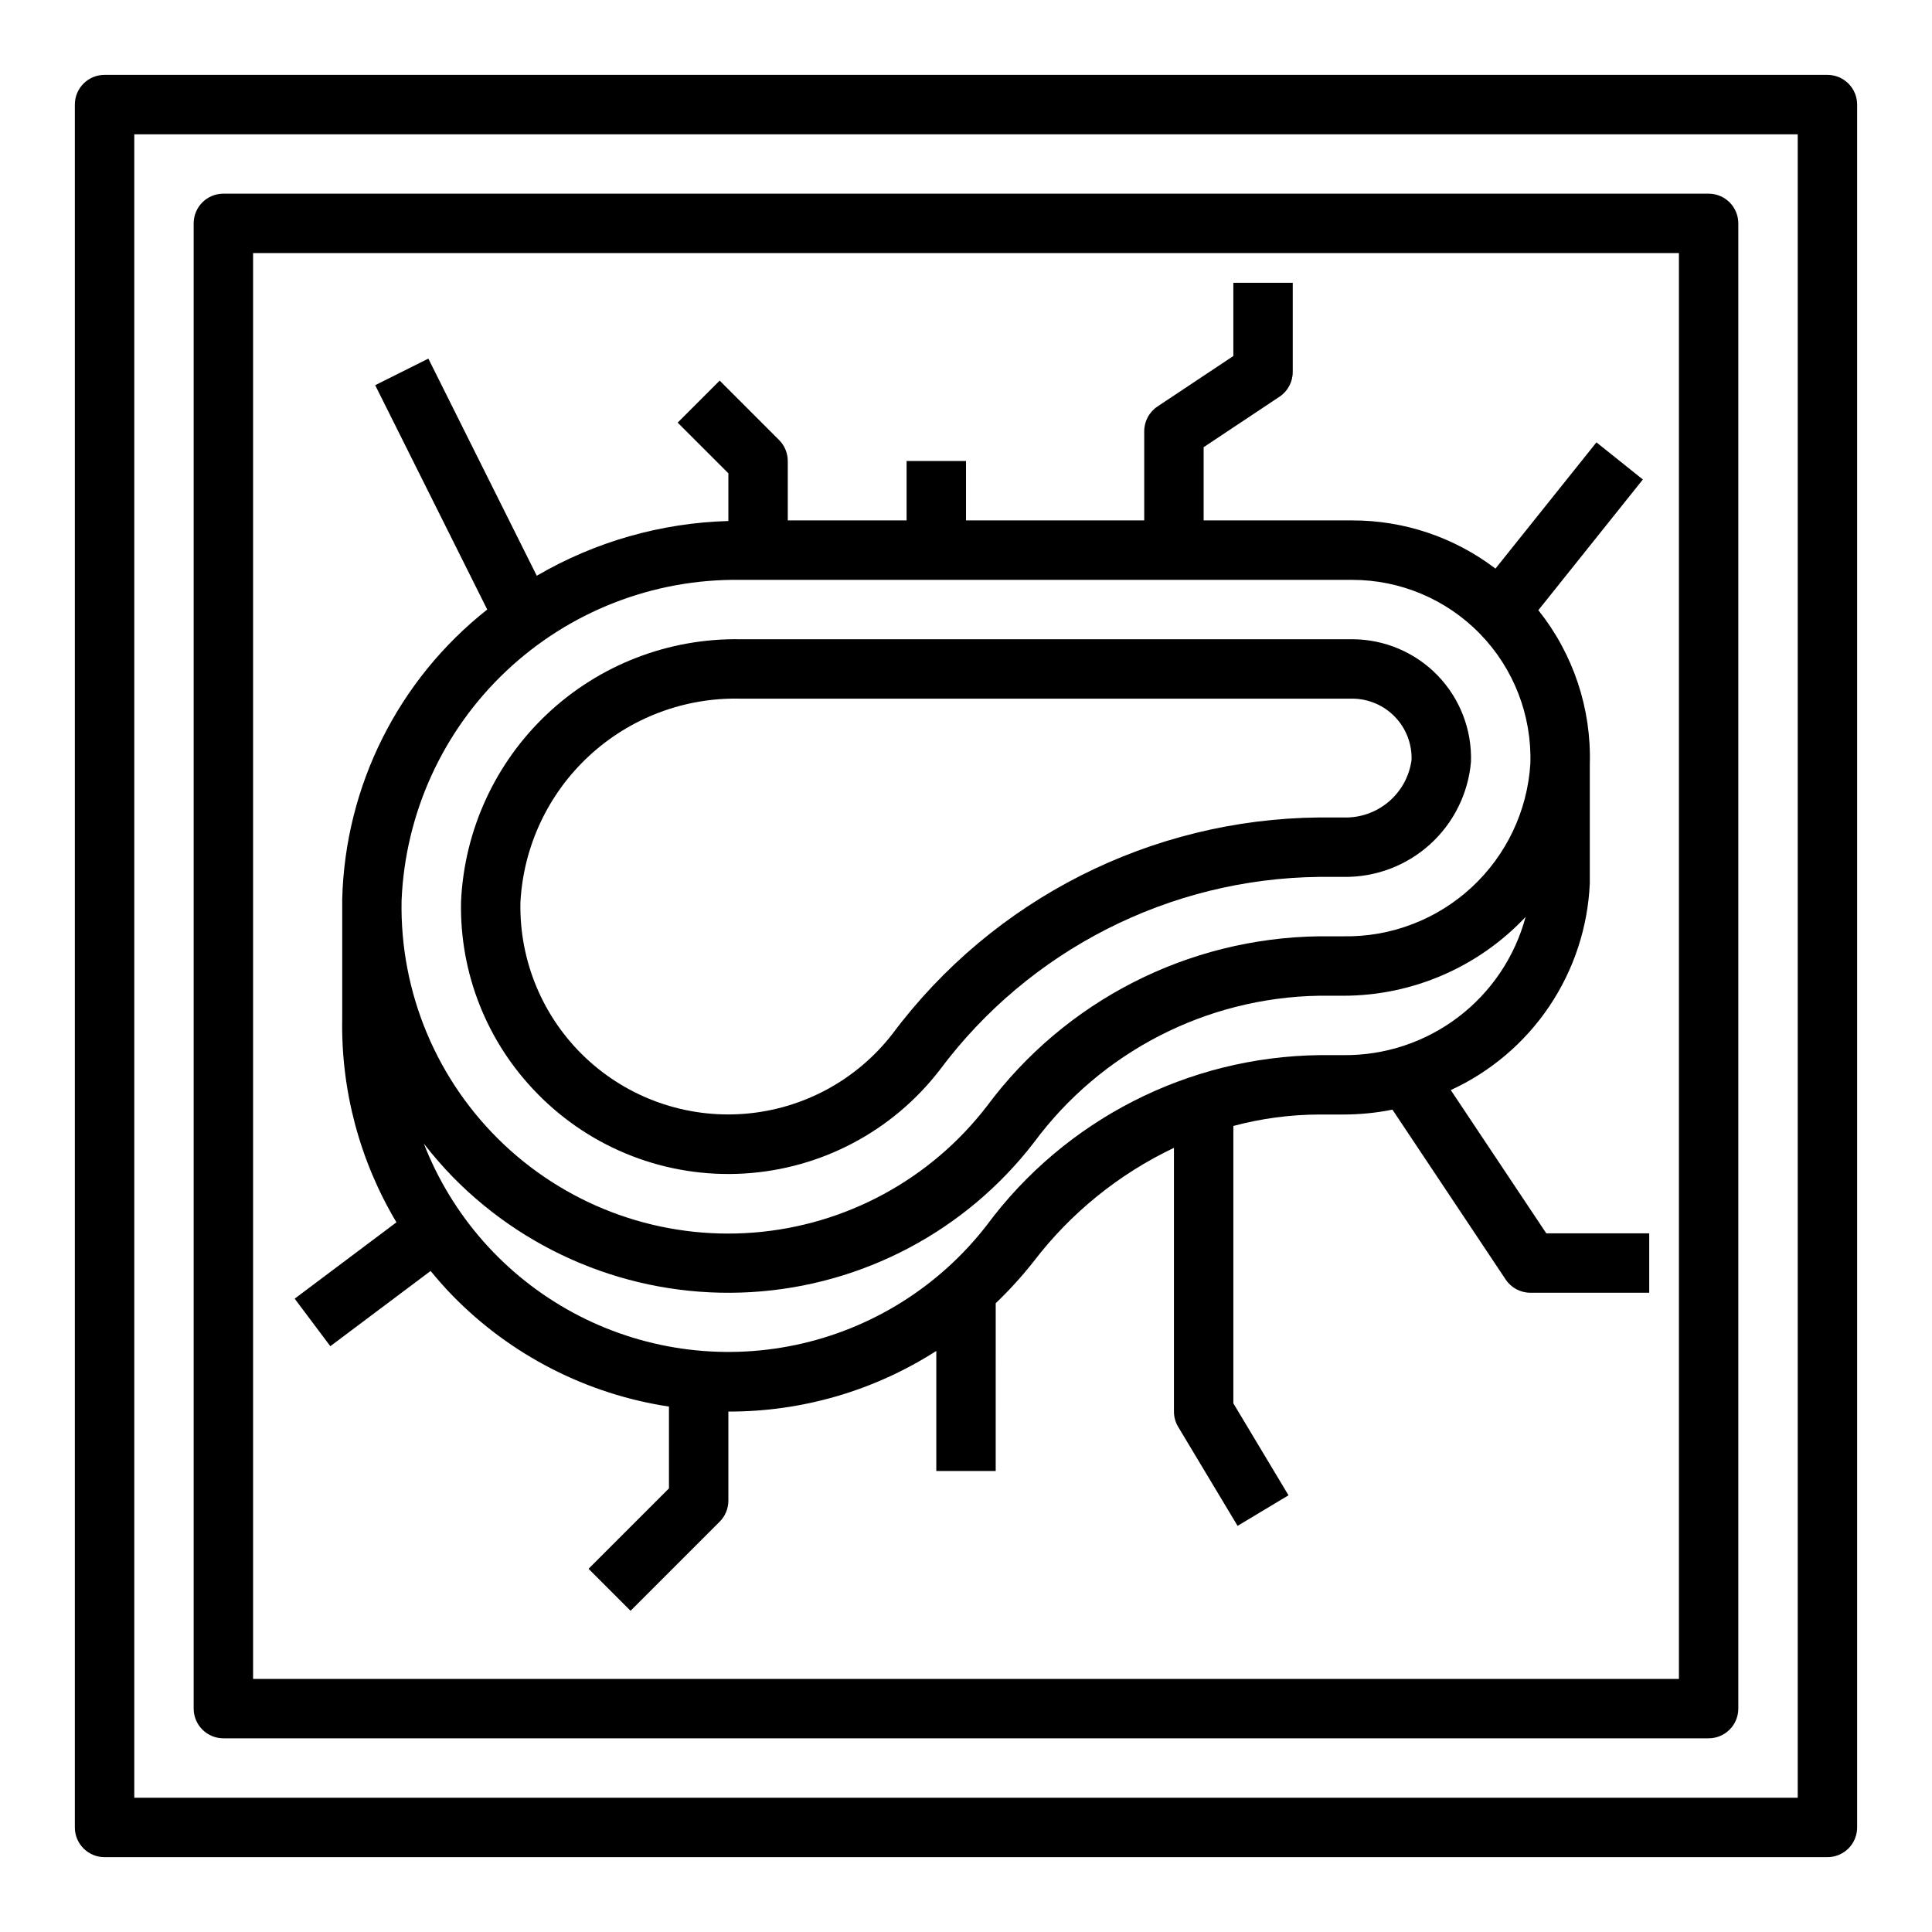
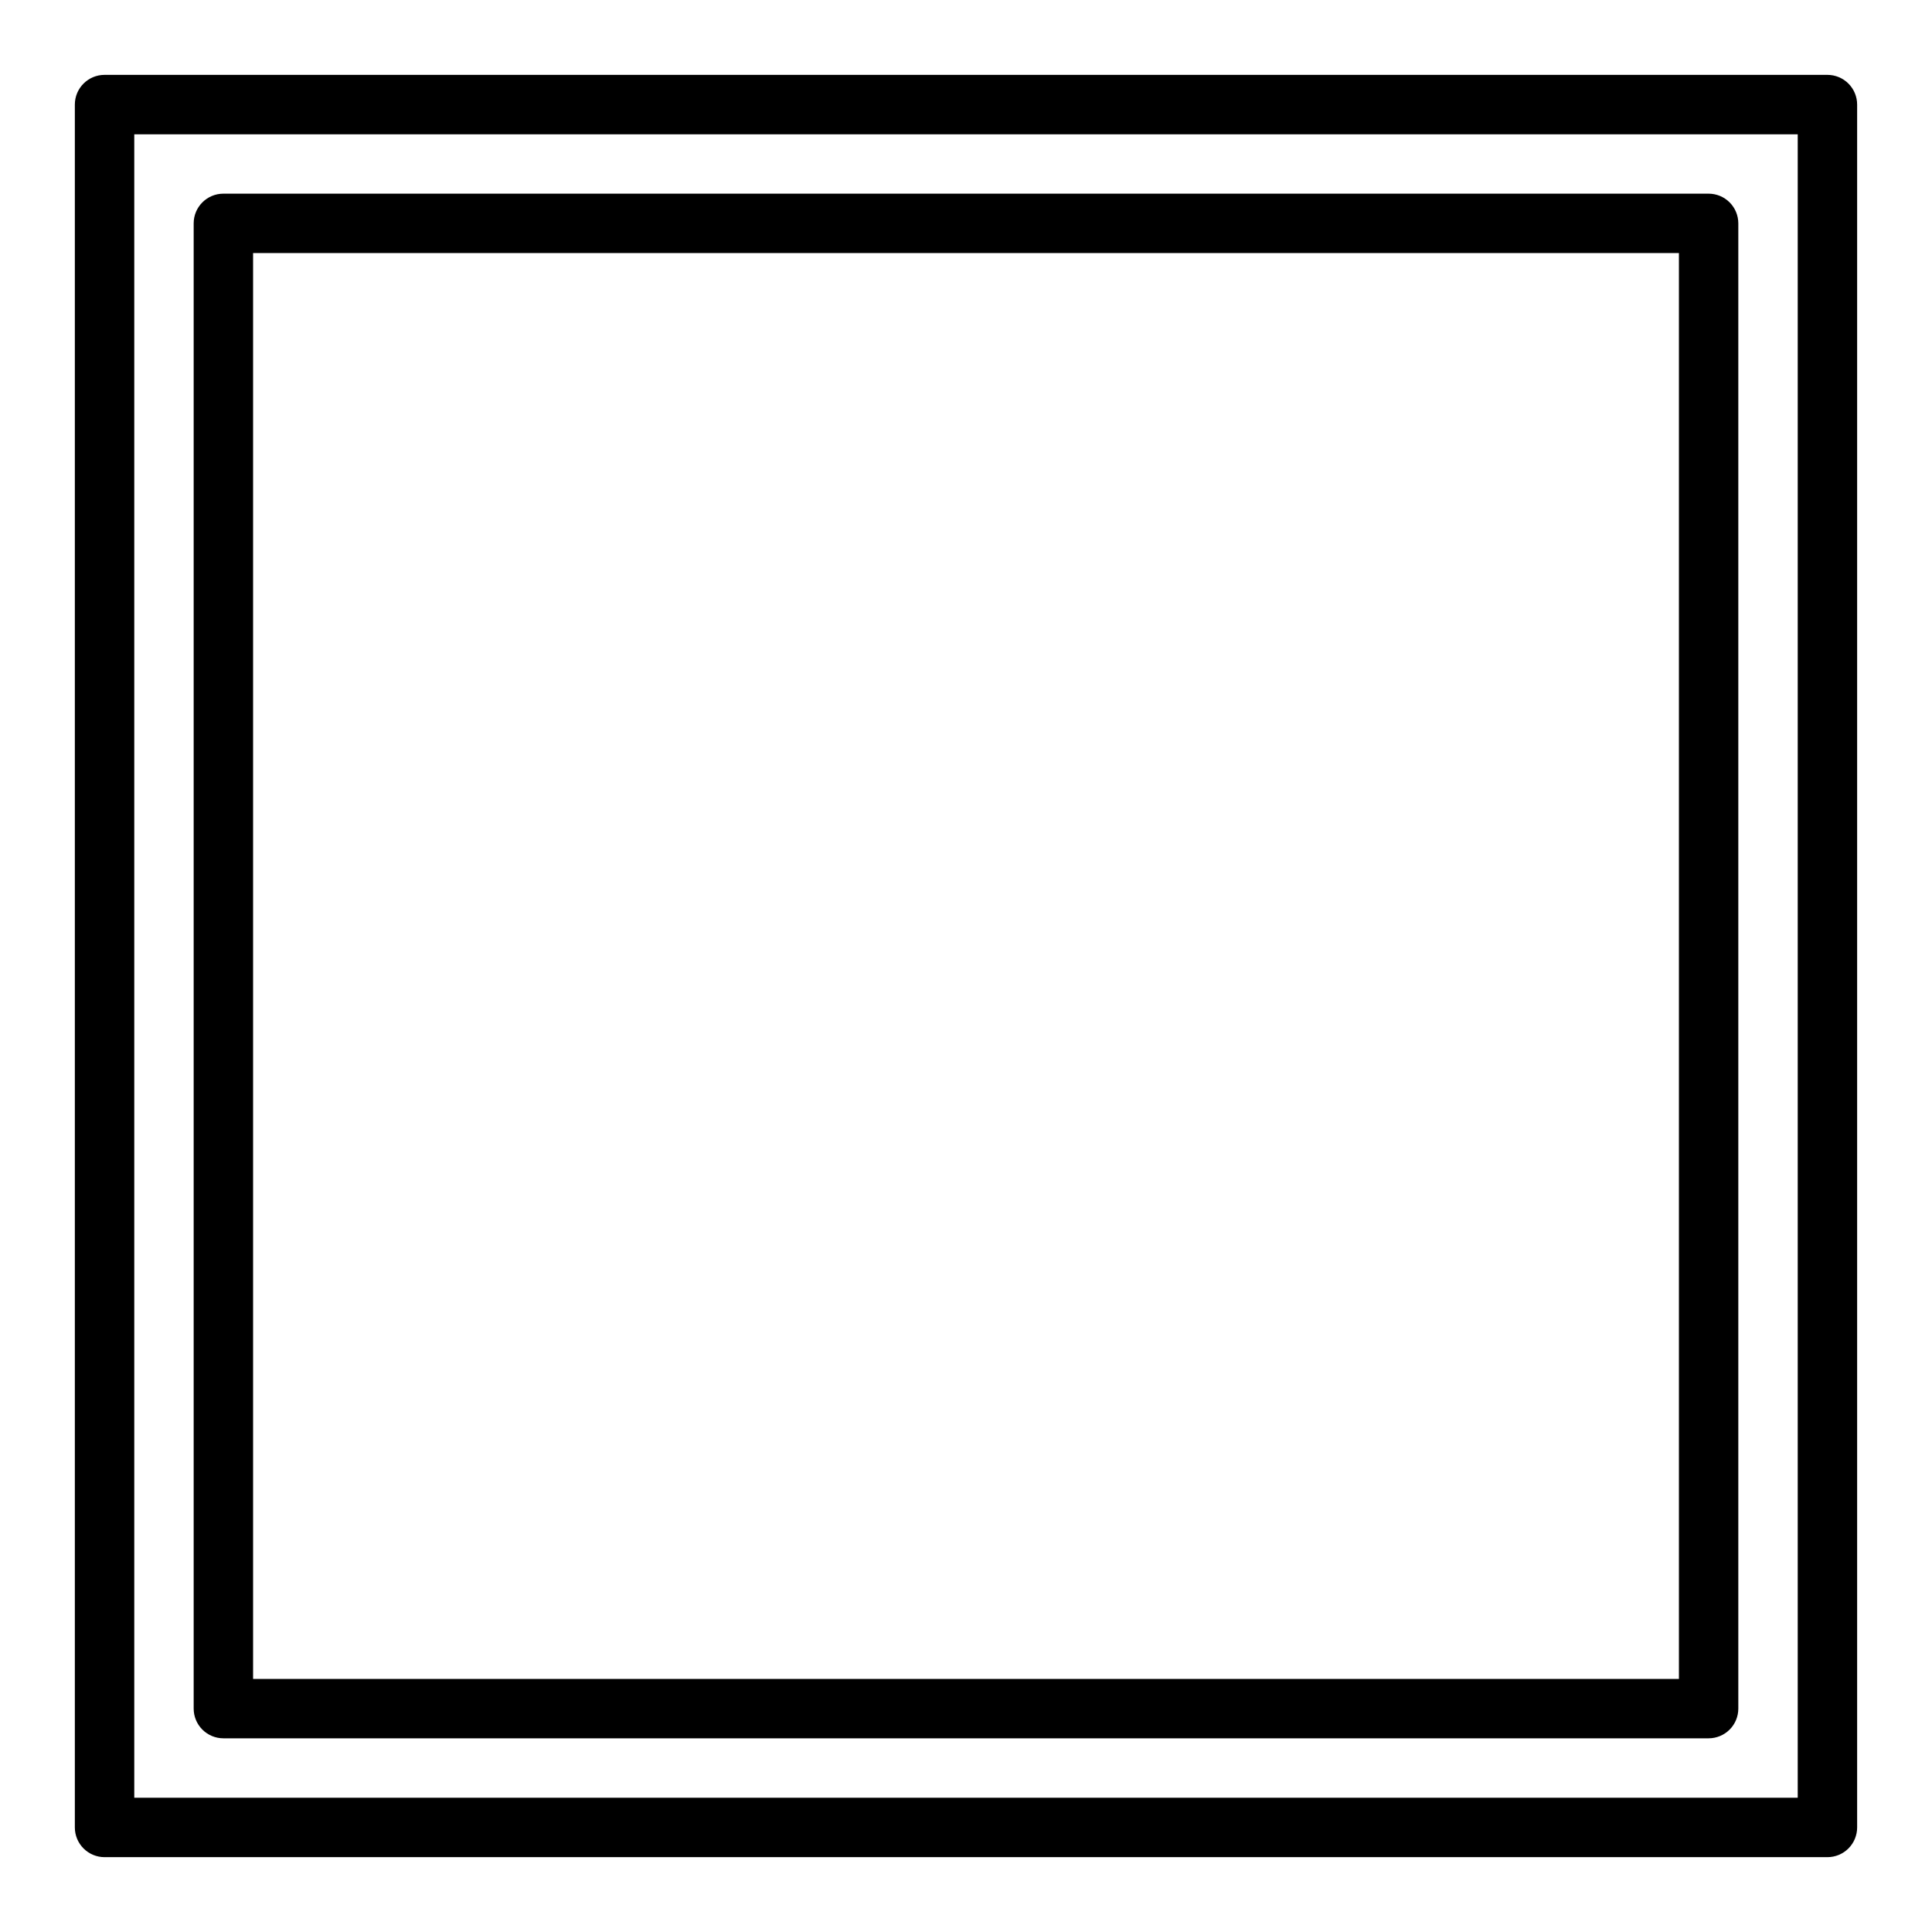
<svg xmlns="http://www.w3.org/2000/svg" fill="#000000" width="800px" height="800px" version="1.1" viewBox="144 144 512 512">
  <g>
    <path d="m628.29 163.84h-456.58c-4.348 0-7.875 3.527-7.875 7.875v456.58c0 2.086 0.832 4.09 2.309 5.566 1.477 1.473 3.477 2.305 5.566 2.305h456.58c2.086 0 4.09-0.832 5.566-2.305 1.473-1.477 2.305-3.481 2.305-5.566v-456.58c0-2.09-0.832-4.09-2.305-5.566-1.477-1.477-3.481-2.309-5.566-2.309zm-7.875 456.58h-440.83v-440.83h440.83z" />
-     <path d="m286.47 433.89c14.324 14.617 34.273 22.316 54.703 21.109 20.43-1.207 39.336-11.203 51.836-27.406 23.703-31.824 60.902-50.762 100.58-51.207h6.438c8.449 0.137 16.637-2.934 22.906-8.594 6.273-5.664 10.164-13.492 10.891-21.91 0.266-8.52-2.934-16.785-8.867-22.906-5.938-6.117-14.098-9.57-22.621-9.566h-162.16c-18.953-0.32-37.289 6.762-51.105 19.738-13.816 12.98-22.027 30.836-22.891 49.773-0.406 19.035 6.914 37.422 20.293 50.969zm53.703-104.74h162.16c4.266 0 8.348 1.727 11.316 4.793 2.969 3.062 4.566 7.199 4.426 11.465-0.586 4.324-2.758 8.277-6.094 11.09-3.332 2.816-7.594 4.293-11.957 4.141h-6.438c-44.559 0.418-86.367 21.609-113.04 57.301-9.504 12.301-23.758 20.012-39.254 21.23-15.492 1.219-30.781-4.164-42.09-14.824s-17.586-25.605-17.285-41.145c0.77-14.816 7.285-28.75 18.16-38.84 10.879-10.094 25.262-15.547 40.094-15.211z" />
    <path d="m203.2 604.67h393.6c2.086 0 4.09-0.832 5.566-2.305 1.473-1.477 2.305-3.481 2.305-5.566v-393.6c0-2.09-0.832-4.09-2.305-5.566-1.477-1.477-3.481-2.309-5.566-2.309h-393.6c-4.348 0-7.875 3.527-7.875 7.875v393.6c0 2.086 0.832 4.09 2.309 5.566 1.477 1.473 3.477 2.305 5.566 2.305zm7.871-393.6h377.86v377.86h-377.86z" />
-     <path d="m528.47 432.88c10.586-4.863 19.629-12.555 26.129-22.223 6.496-9.668 10.207-20.941 10.715-32.582v-31.488c0.449-14.812-4.383-29.305-13.637-40.879l27.695-34.637-12.297-9.84-26.766 33.457c-10.91-8.316-24.258-12.805-37.973-12.77h-39.359v-19.406l20.113-13.383-0.004 0.004c2.199-1.465 3.512-3.934 3.504-6.574v-23.617h-15.742v19.406l-20.113 13.383c-2.195 1.465-3.512 3.934-3.504 6.57v23.617h-47.23v-15.742h-15.746v15.742h-31.488v-15.742c0-2.09-0.828-4.09-2.305-5.566l-15.742-15.742-11.133 11.133 13.438 13.434v12.641c-17.875 0.504-35.336 5.492-50.777 14.508l-28.73-57.543-14.09 7.039 29.691 59.457c-23.594 18.613-37.68 46.762-38.43 76.805v0.141 31.348c-0.367 19.023 4.613 37.766 14.371 54.098l-26.969 20.238 9.445 12.594 26.574-19.934c1.875 2.258 3.801 4.488 5.887 6.606l0.004 0.004c15.398 15.738 35.508 26.031 57.277 29.324v21.68l-21.309 21.309 11.133 11.133 23.617-23.617h-0.004c1.477-1.477 2.309-3.481 2.309-5.566v-23.617c19.531 0.055 38.66-5.523 55.102-16.066v31.812h15.742l0.004-44.461c3.613-3.445 6.977-7.144 10.059-11.07 9.824-12.844 22.566-23.164 37.172-30.102v69.887c0 1.43 0.391 2.832 1.125 4.055l15.742 26.238 13.492-8.102-14.613-24.371v-73.508c7.418-1.988 15.062-3.008 22.742-3.031h6.438c4.359-0.004 8.707-0.434 12.98-1.293l30.008 45.02c1.461 2.191 3.918 3.504 6.551 3.504h31.488v-15.742h-27.277zm-188.3-135.21h162.16c12.785-0.008 25.023 5.168 33.926 14.348 8.902 9.176 13.703 21.566 13.305 34.348-0.781 12.539-6.363 24.293-15.59 32.816-9.23 8.523-21.387 13.164-33.949 12.949h-6.438c-34.781 0.465-67.355 17.129-88.082 45.062-14.922 19.359-37.336 31.512-61.703 33.445-24.367 1.934-48.418-6.527-66.207-23.293-17.789-16.77-27.656-40.273-27.168-64.715 0.957-23.059 10.867-44.832 27.625-60.695 16.758-15.867 39.043-24.57 62.117-24.266zm153.42 125.95c-34.781 0.465-67.355 17.129-88.082 45.062-12.566 16.238-30.496 27.484-50.59 31.727-20.094 4.242-41.039 1.207-59.098-8.566-18.062-9.773-32.062-25.645-39.504-44.785 2.402 3.109 4.981 6.078 7.723 8.895 20.707 21.105 49.531 32.219 79.047 30.465 29.516-1.75 56.824-16.195 74.883-39.605 17.766-24.051 45.723-38.449 75.621-38.934h6.438c18.281-0.012 35.746-7.57 48.273-20.887-2.852 10.594-9.141 19.938-17.879 26.566-8.734 6.629-19.426 10.168-30.395 10.062z" />
  </g>
</svg>